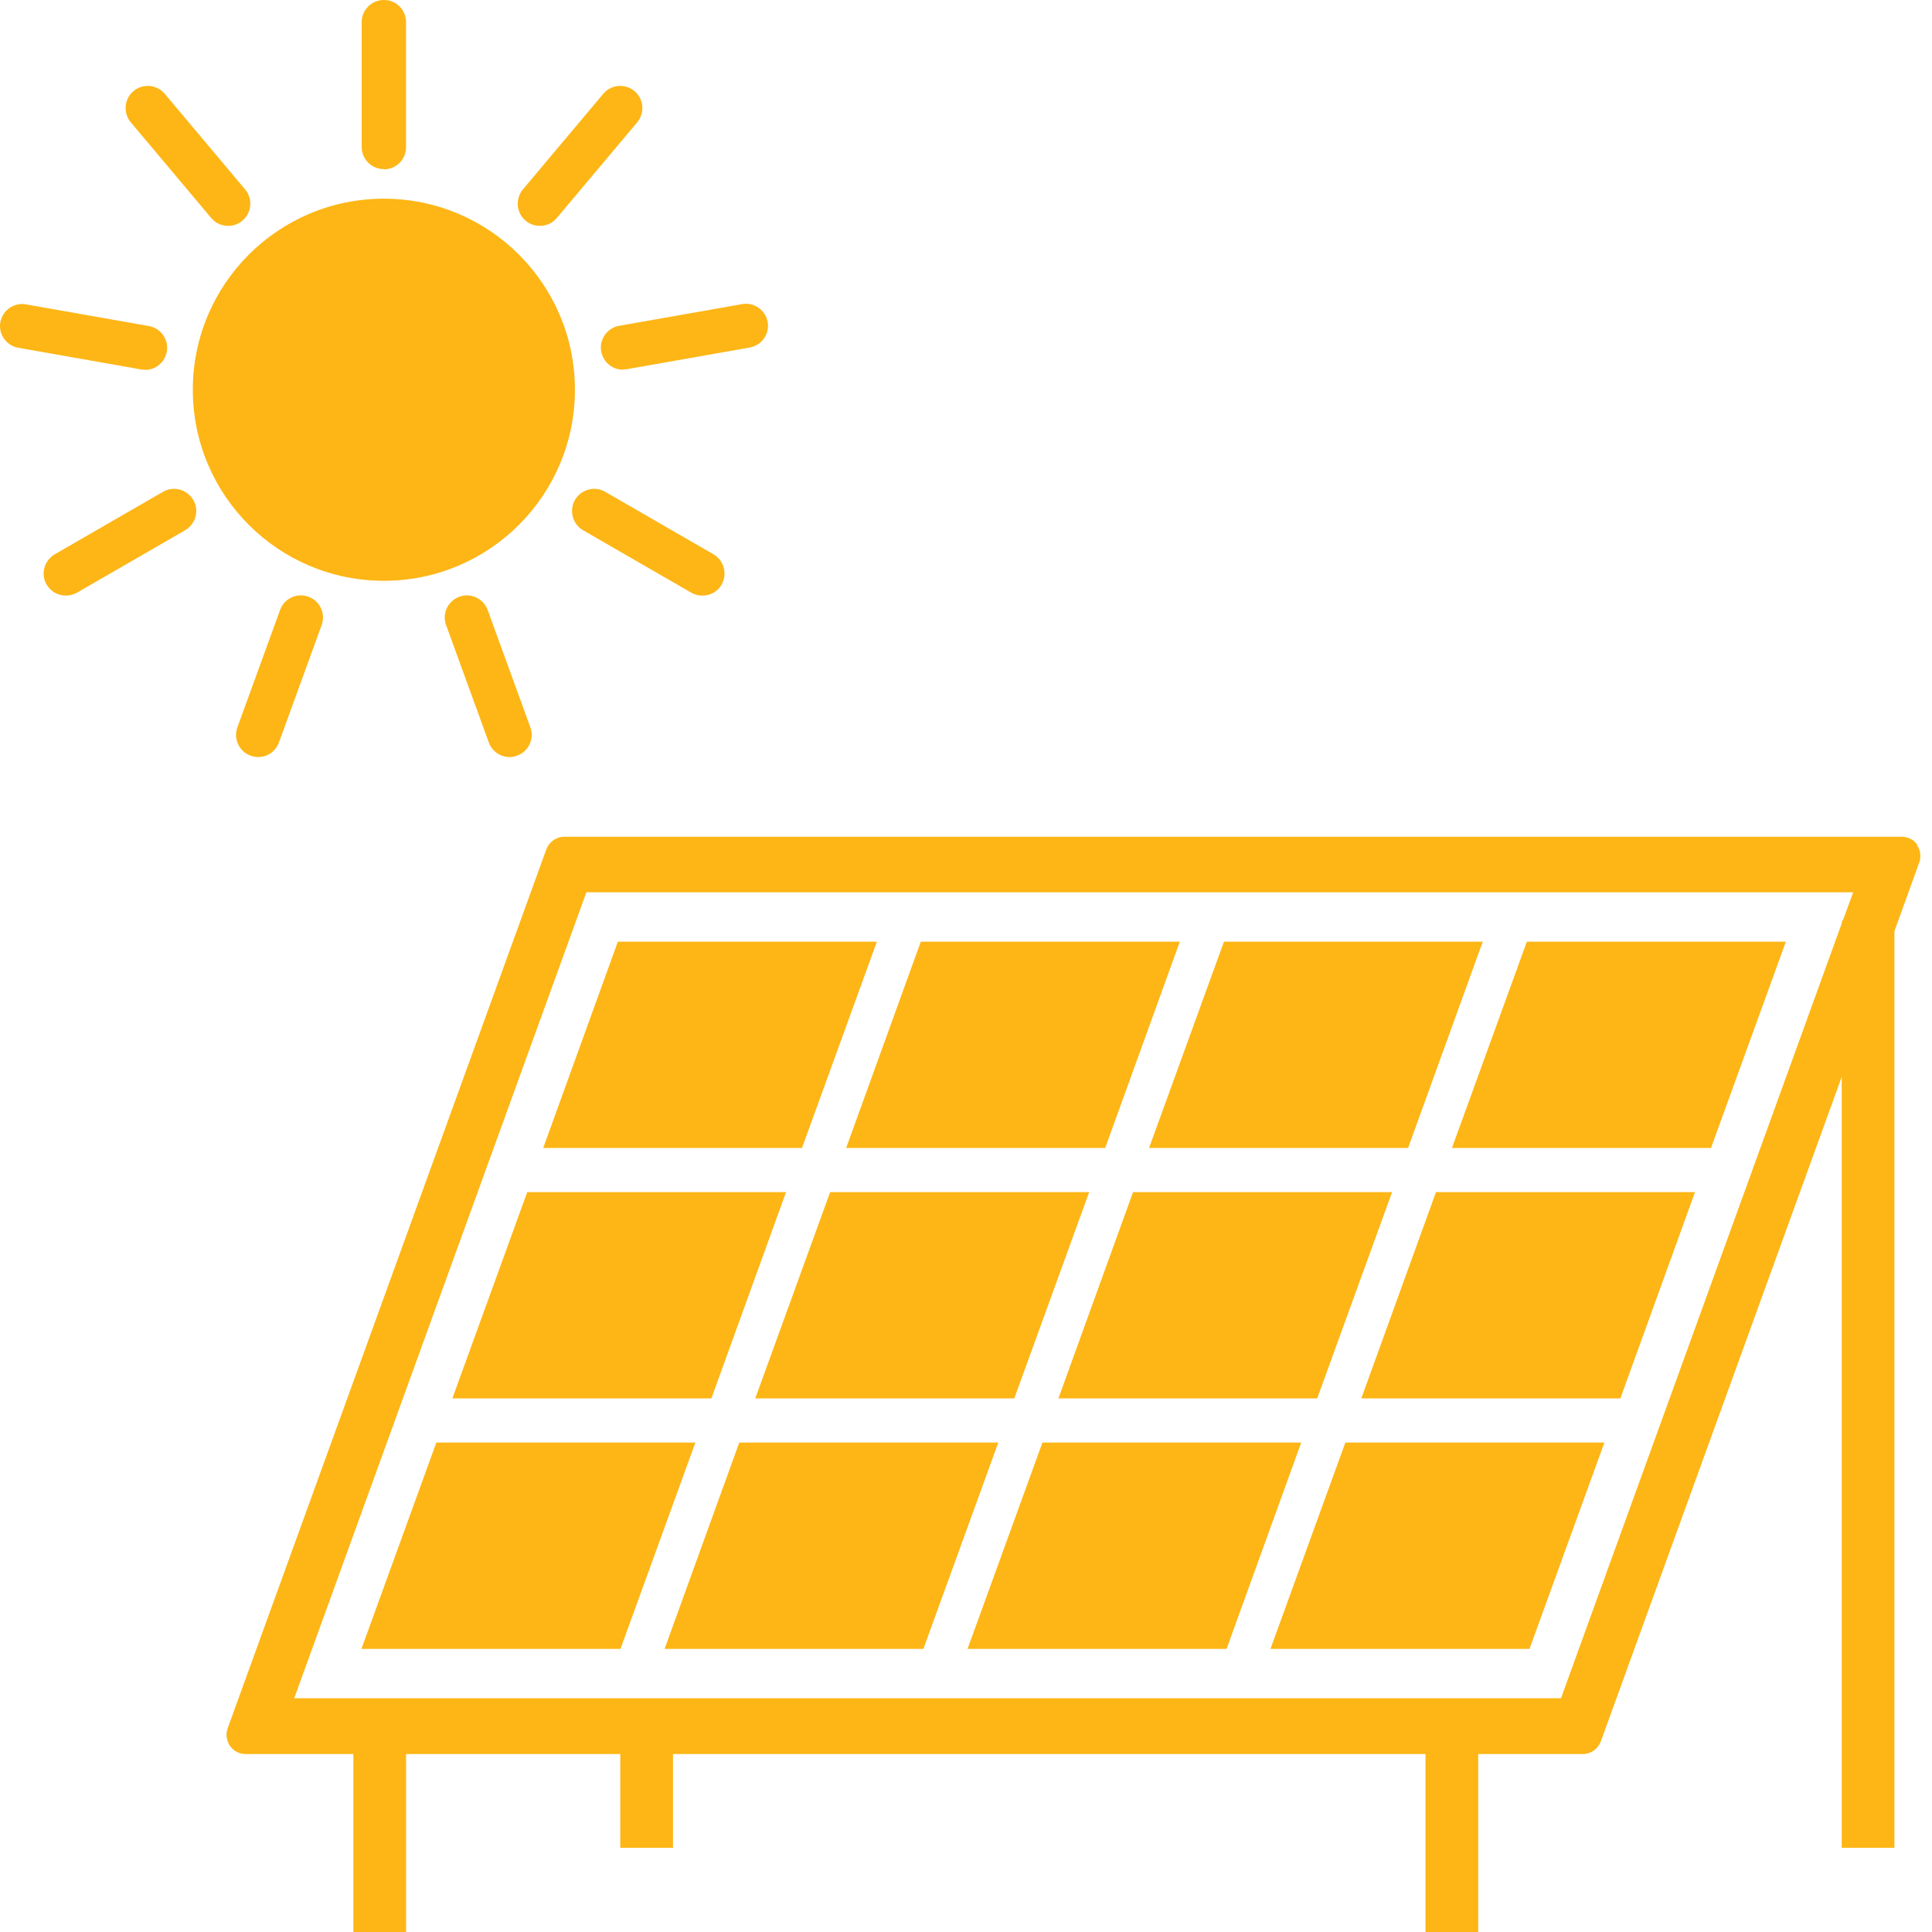
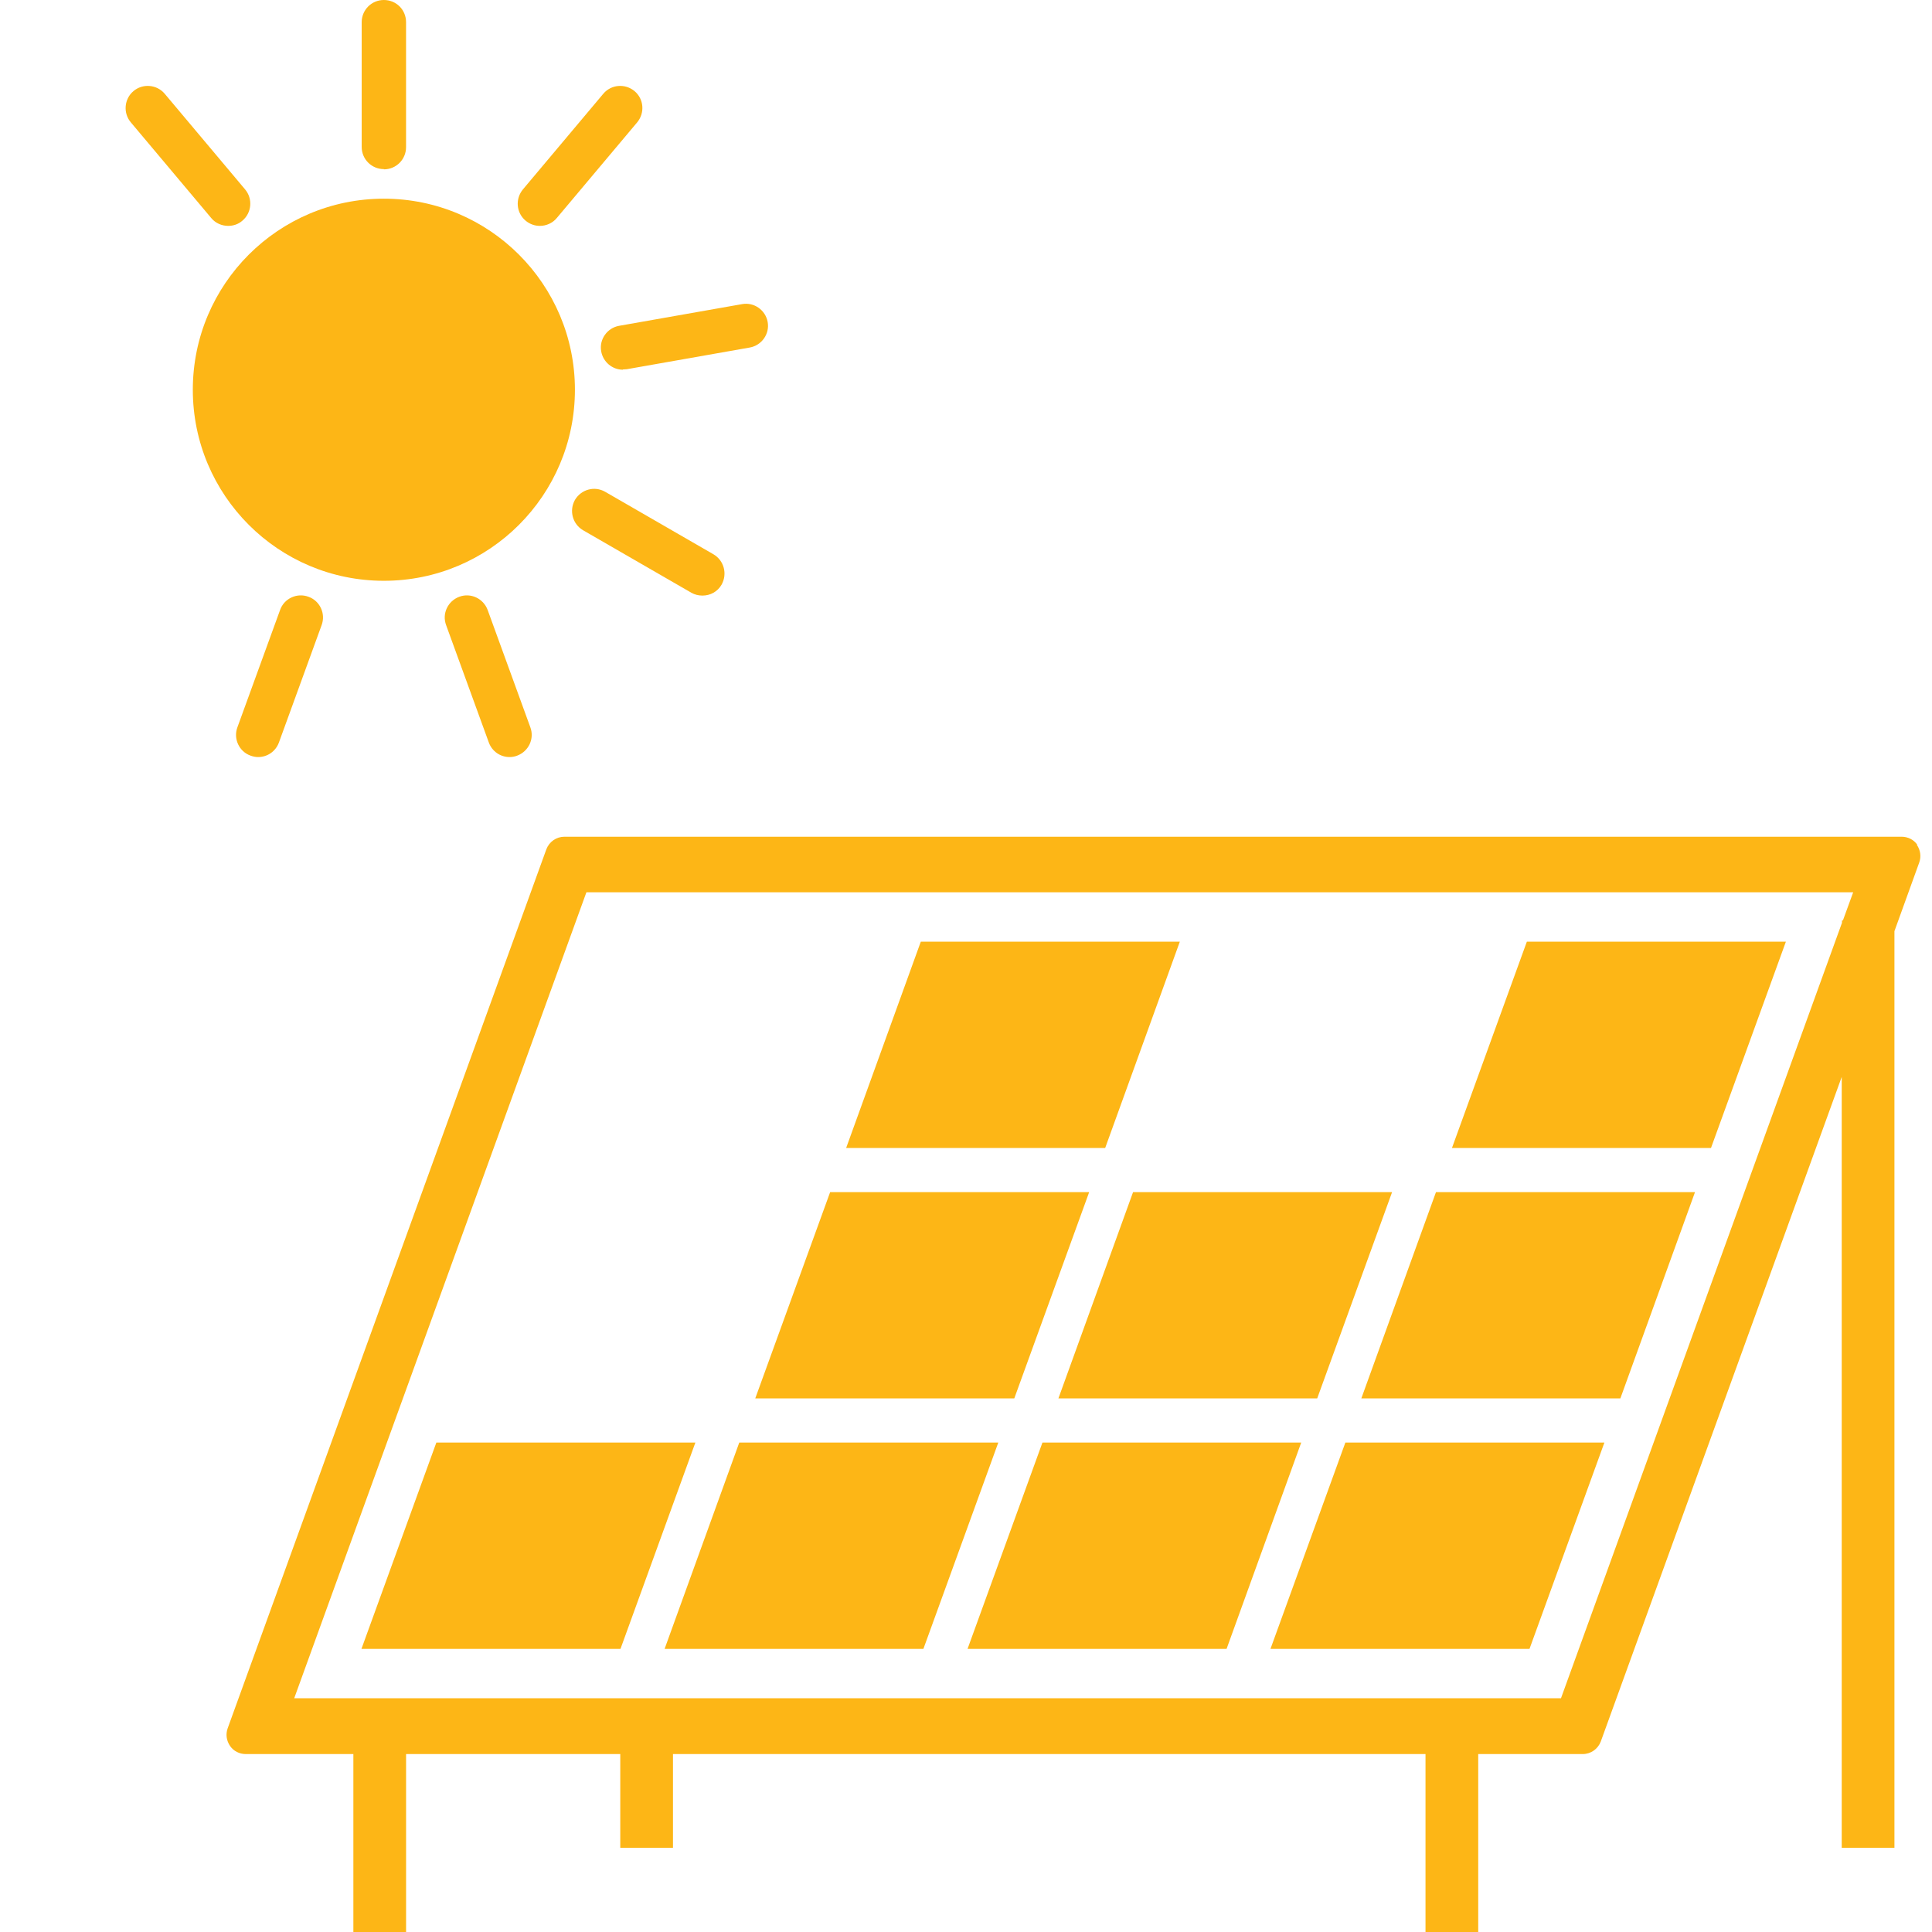
<svg xmlns="http://www.w3.org/2000/svg" width="81" height="81" viewBox="0 0 81 81" fill="none">
-   <path d="M33.624 48.13H22.774L25.904 39.48H36.764L33.624 48.13Z" fill="#FDB616" />
  <path d="M46.335 48.13H35.475L38.605 39.48H49.465L46.335 48.13Z" fill="#FDB616" />
-   <path d="M59.035 48.13H48.175L51.315 39.48H62.165L59.035 48.13Z" fill="#FDB616" />
  <path d="M71.734 48.13H60.874L64.014 39.48H74.874L71.734 48.13Z" fill="#FDB616" />
-   <path d="M29.825 58.63H18.965L22.105 49.98H32.955L29.825 58.63Z" fill="#FDB616" />
  <path d="M42.524 58.63H31.664L34.804 49.98H45.664L42.524 58.63Z" fill="#FDB616" />
  <path d="M55.224 58.63H44.374L47.504 49.98H58.364L55.224 58.63Z" fill="#FDB616" />
  <path d="M67.934 58.63H57.074L60.204 49.98H71.064L67.934 58.63Z" fill="#FDB616" />
  <path d="M26.014 69.13H15.154L18.294 60.48H29.154L26.014 69.13Z" fill="#FDB616" />
  <path d="M38.714 69.13H27.864L30.994 60.48H41.854L38.714 69.13Z" fill="#FDB616" />
  <path d="M51.425 69.13H40.565L43.705 60.48H54.554L51.425 69.13Z" fill="#FDB616" />
  <path d="M64.125 69.13H53.265L56.405 60.48H67.265L64.125 69.13Z" fill="#FDB616" />
  <path d="M80.385 35.42C80.235 35.2 79.985 35.08 79.725 35.08H23.665C23.325 35.08 23.025 35.29 22.905 35.61L9.545 72.46C9.455 72.71 9.495 72.98 9.645 73.2C9.795 73.42 10.045 73.54 10.305 73.54H14.815V81H17.025V73.54H26.005V77.47H28.215V73.54H59.765V81H61.975V73.54H66.355C66.695 73.54 66.995 73.33 67.115 73.01L77.215 45.15V77.47H79.425V39.04L80.465 36.16C80.555 35.91 80.515 35.64 80.365 35.42H80.385ZM65.445 71.2H12.335L24.585 37.41H77.695L77.265 38.59H77.225V38.69L65.445 71.2Z" fill="#FDB616" />
  <path d="M16.094 24.35C20.518 24.35 24.104 20.764 24.104 16.34C24.104 11.916 20.518 8.33 16.094 8.33C11.67 8.33 8.084 11.916 8.084 16.34C8.084 20.764 11.67 24.35 16.094 24.35Z" fill="#FDB616" />
  <path d="M16.094 7.09C15.584 7.09 15.164 6.68 15.164 6.16V0.93C15.164 0.42 15.574 0 16.094 0C16.614 0 17.024 0.41 17.024 0.93V6.17C17.024 6.68 16.614 7.1 16.094 7.1V7.09Z" fill="#FDB616" />
  <path d="M9.565 9.47C9.305 9.47 9.035 9.36 8.855 9.14L5.485 5.13C5.155 4.74 5.205 4.15 5.595 3.82C5.985 3.49 6.575 3.54 6.905 3.93L10.275 7.94C10.605 8.33 10.555 8.92 10.165 9.25C9.995 9.4 9.785 9.47 9.565 9.47Z" fill="#FDB616" />
-   <path d="M6.084 15.5C6.034 15.5 5.974 15.5 5.924 15.49L0.764 14.58C0.264 14.49 -0.076 14.01 0.014 13.51C0.104 13.01 0.584 12.67 1.084 12.76L6.244 13.67C6.744 13.76 7.084 14.24 6.994 14.74C6.914 15.19 6.524 15.51 6.084 15.51V15.5Z" fill="#FDB616" />
-   <path d="M2.754 24.97C2.434 24.97 2.124 24.8 1.954 24.51C1.694 24.07 1.854 23.5 2.294 23.24L6.834 20.62C7.274 20.36 7.844 20.52 8.104 20.96C8.364 21.4 8.204 21.97 7.764 22.23L3.224 24.85C3.074 24.93 2.914 24.97 2.764 24.97H2.754Z" fill="#FDB616" />
  <path d="M10.824 31.74C10.714 31.74 10.614 31.72 10.504 31.68C10.024 31.51 9.774 30.97 9.954 30.49L11.744 25.57C11.914 25.09 12.454 24.84 12.934 25.02C13.414 25.19 13.664 25.73 13.484 26.21L11.694 31.13C11.554 31.51 11.204 31.74 10.824 31.74Z" fill="#FDB616" />
  <path d="M21.364 31.74C20.984 31.74 20.634 31.51 20.494 31.13L18.704 26.21C18.524 25.73 18.774 25.2 19.254 25.02C19.734 24.84 20.264 25.09 20.444 25.57L22.234 30.49C22.414 30.97 22.164 31.5 21.684 31.68C21.584 31.72 21.474 31.74 21.364 31.74Z" fill="#FDB616" />
  <path d="M29.444 24.97C29.284 24.97 29.124 24.93 28.984 24.85L24.444 22.23C24.004 21.97 23.854 21.41 24.104 20.96C24.364 20.52 24.924 20.36 25.374 20.62L29.914 23.24C30.354 23.5 30.504 24.06 30.254 24.51C30.084 24.81 29.774 24.97 29.454 24.97H29.444Z" fill="#FDB616" />
  <path d="M26.115 15.5C25.675 15.5 25.285 15.18 25.205 14.73C25.115 14.23 25.455 13.75 25.955 13.66L31.115 12.75C31.615 12.66 32.095 13 32.185 13.5C32.275 14 31.935 14.48 31.435 14.57L26.275 15.48C26.225 15.48 26.165 15.49 26.115 15.49V15.5Z" fill="#FDB616" />
  <path d="M22.634 9.47C22.424 9.47 22.214 9.4 22.034 9.25C21.644 8.92 21.594 8.34 21.924 7.94L25.294 3.93C25.624 3.54 26.204 3.49 26.604 3.82C26.994 4.15 27.044 4.73 26.714 5.13L23.344 9.14C23.164 9.36 22.894 9.47 22.634 9.47Z" fill="#FDB616" />
</svg>